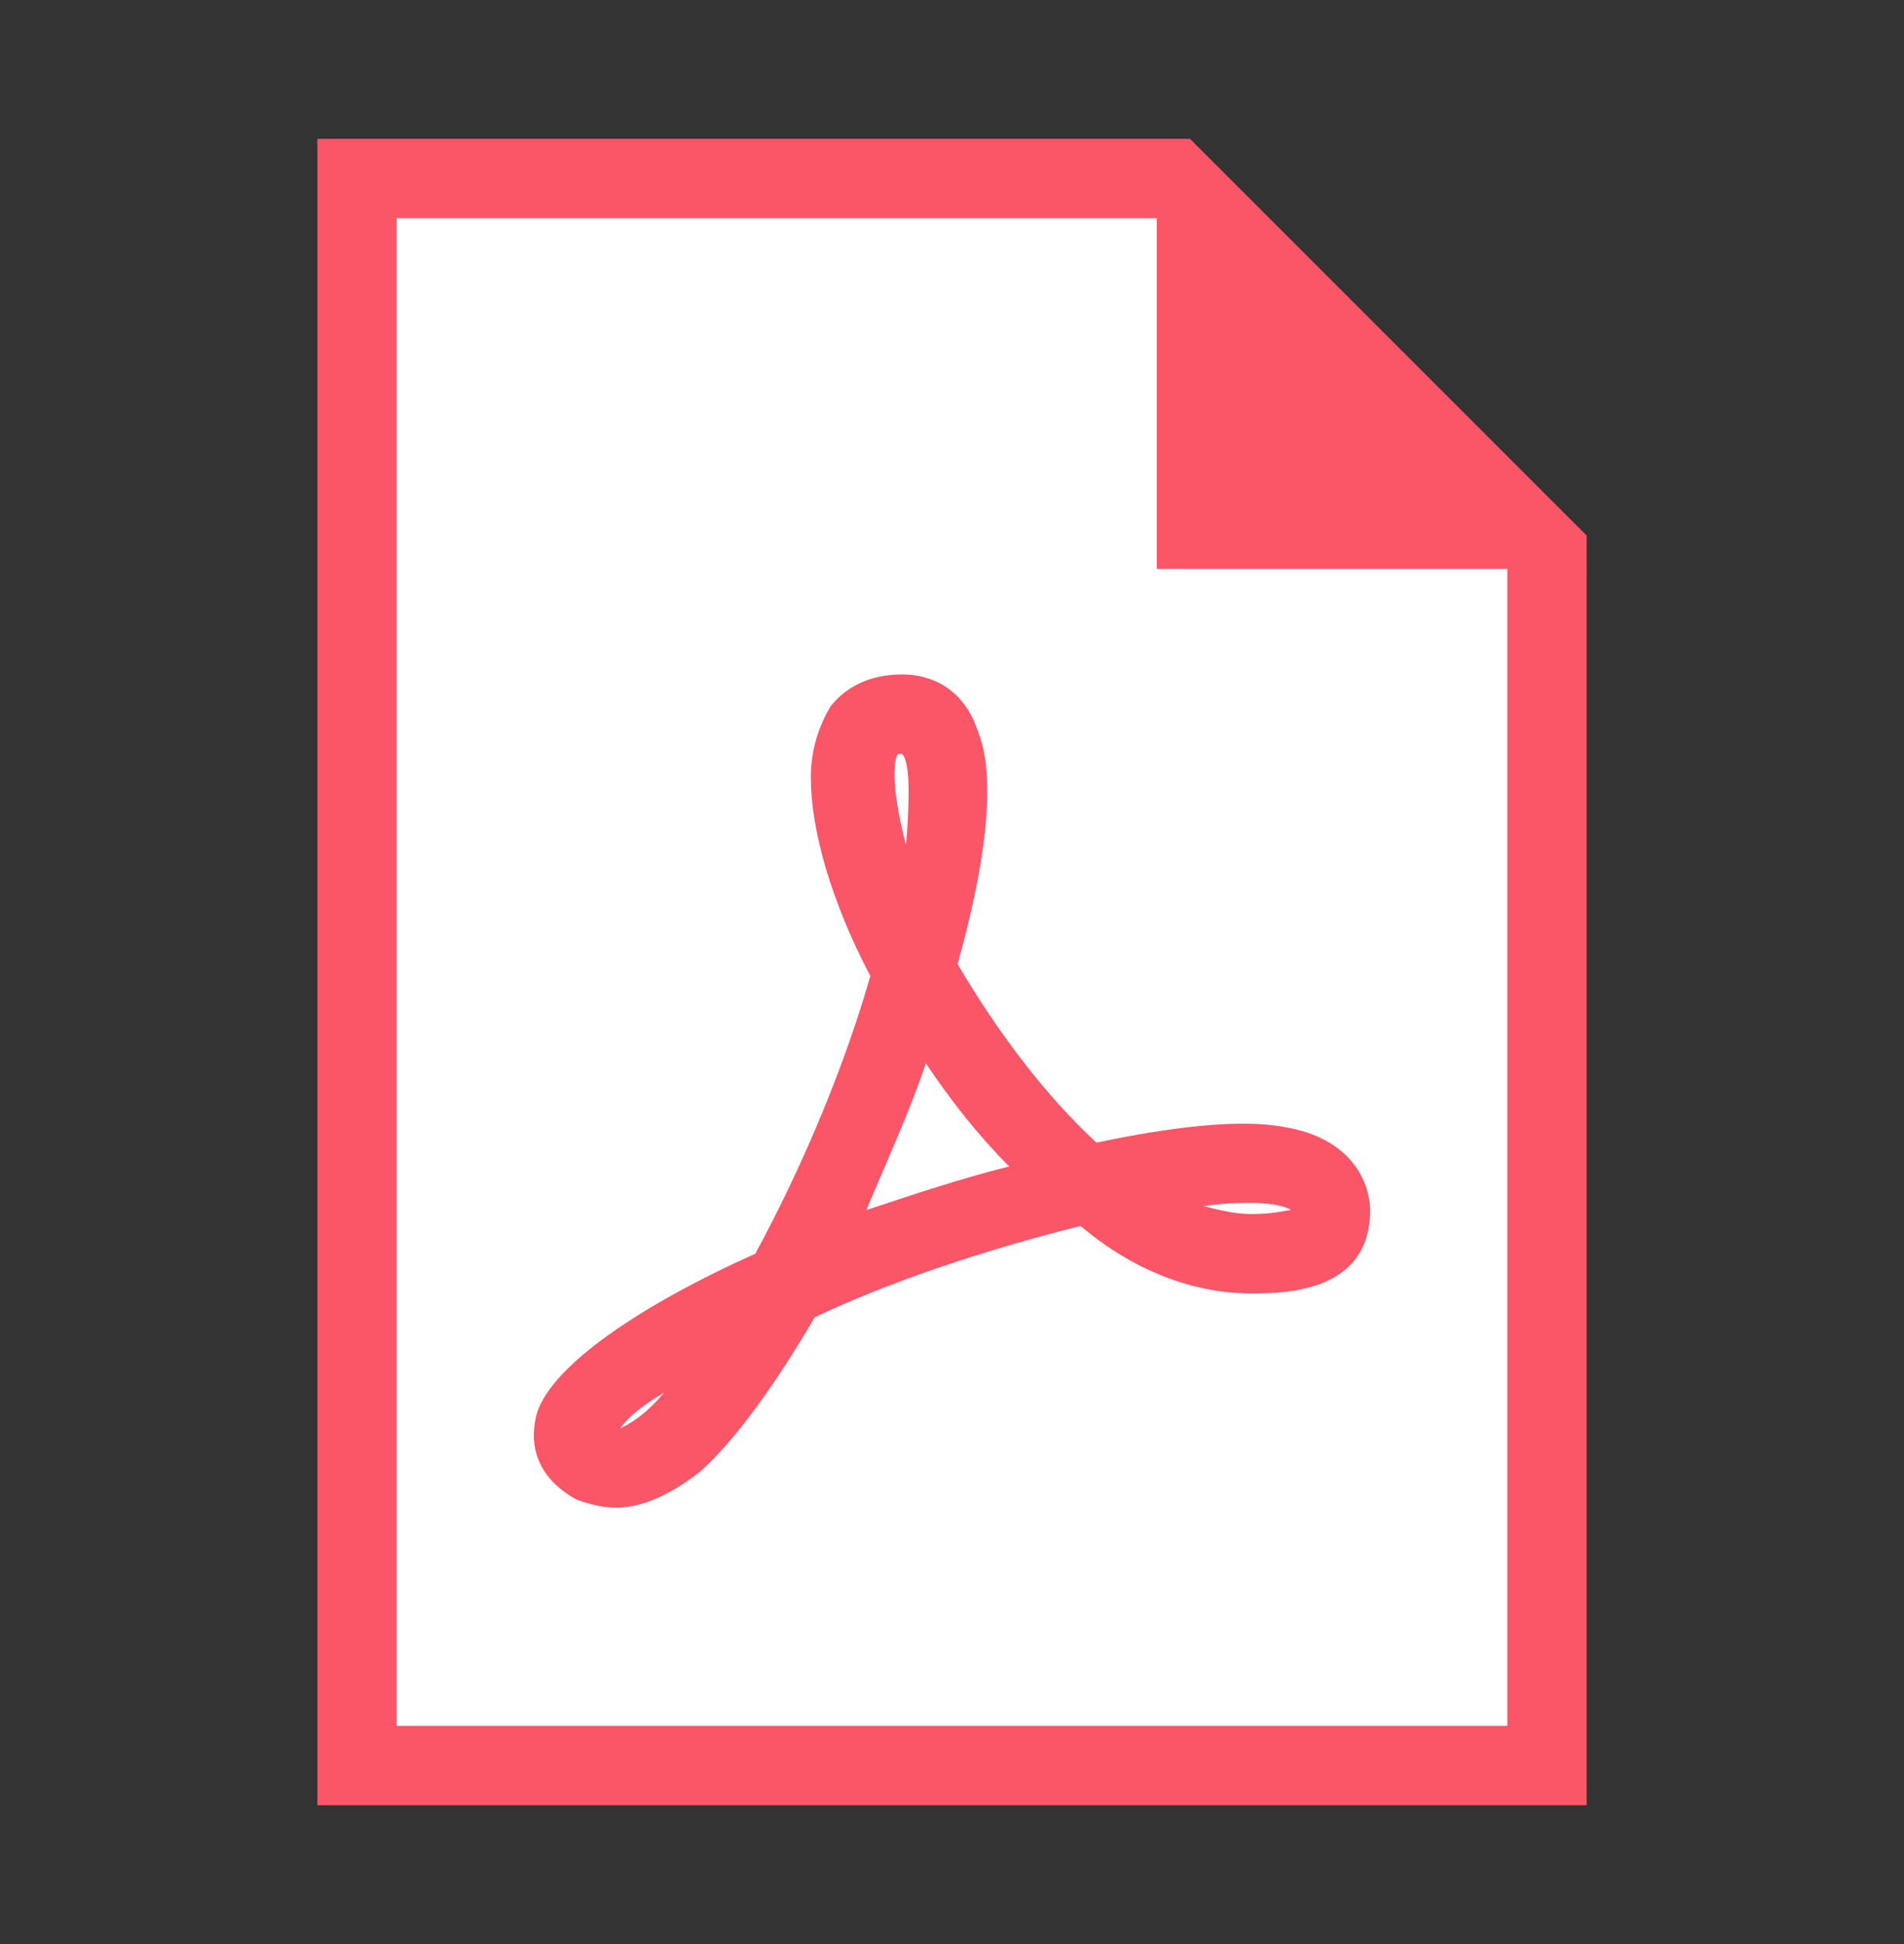
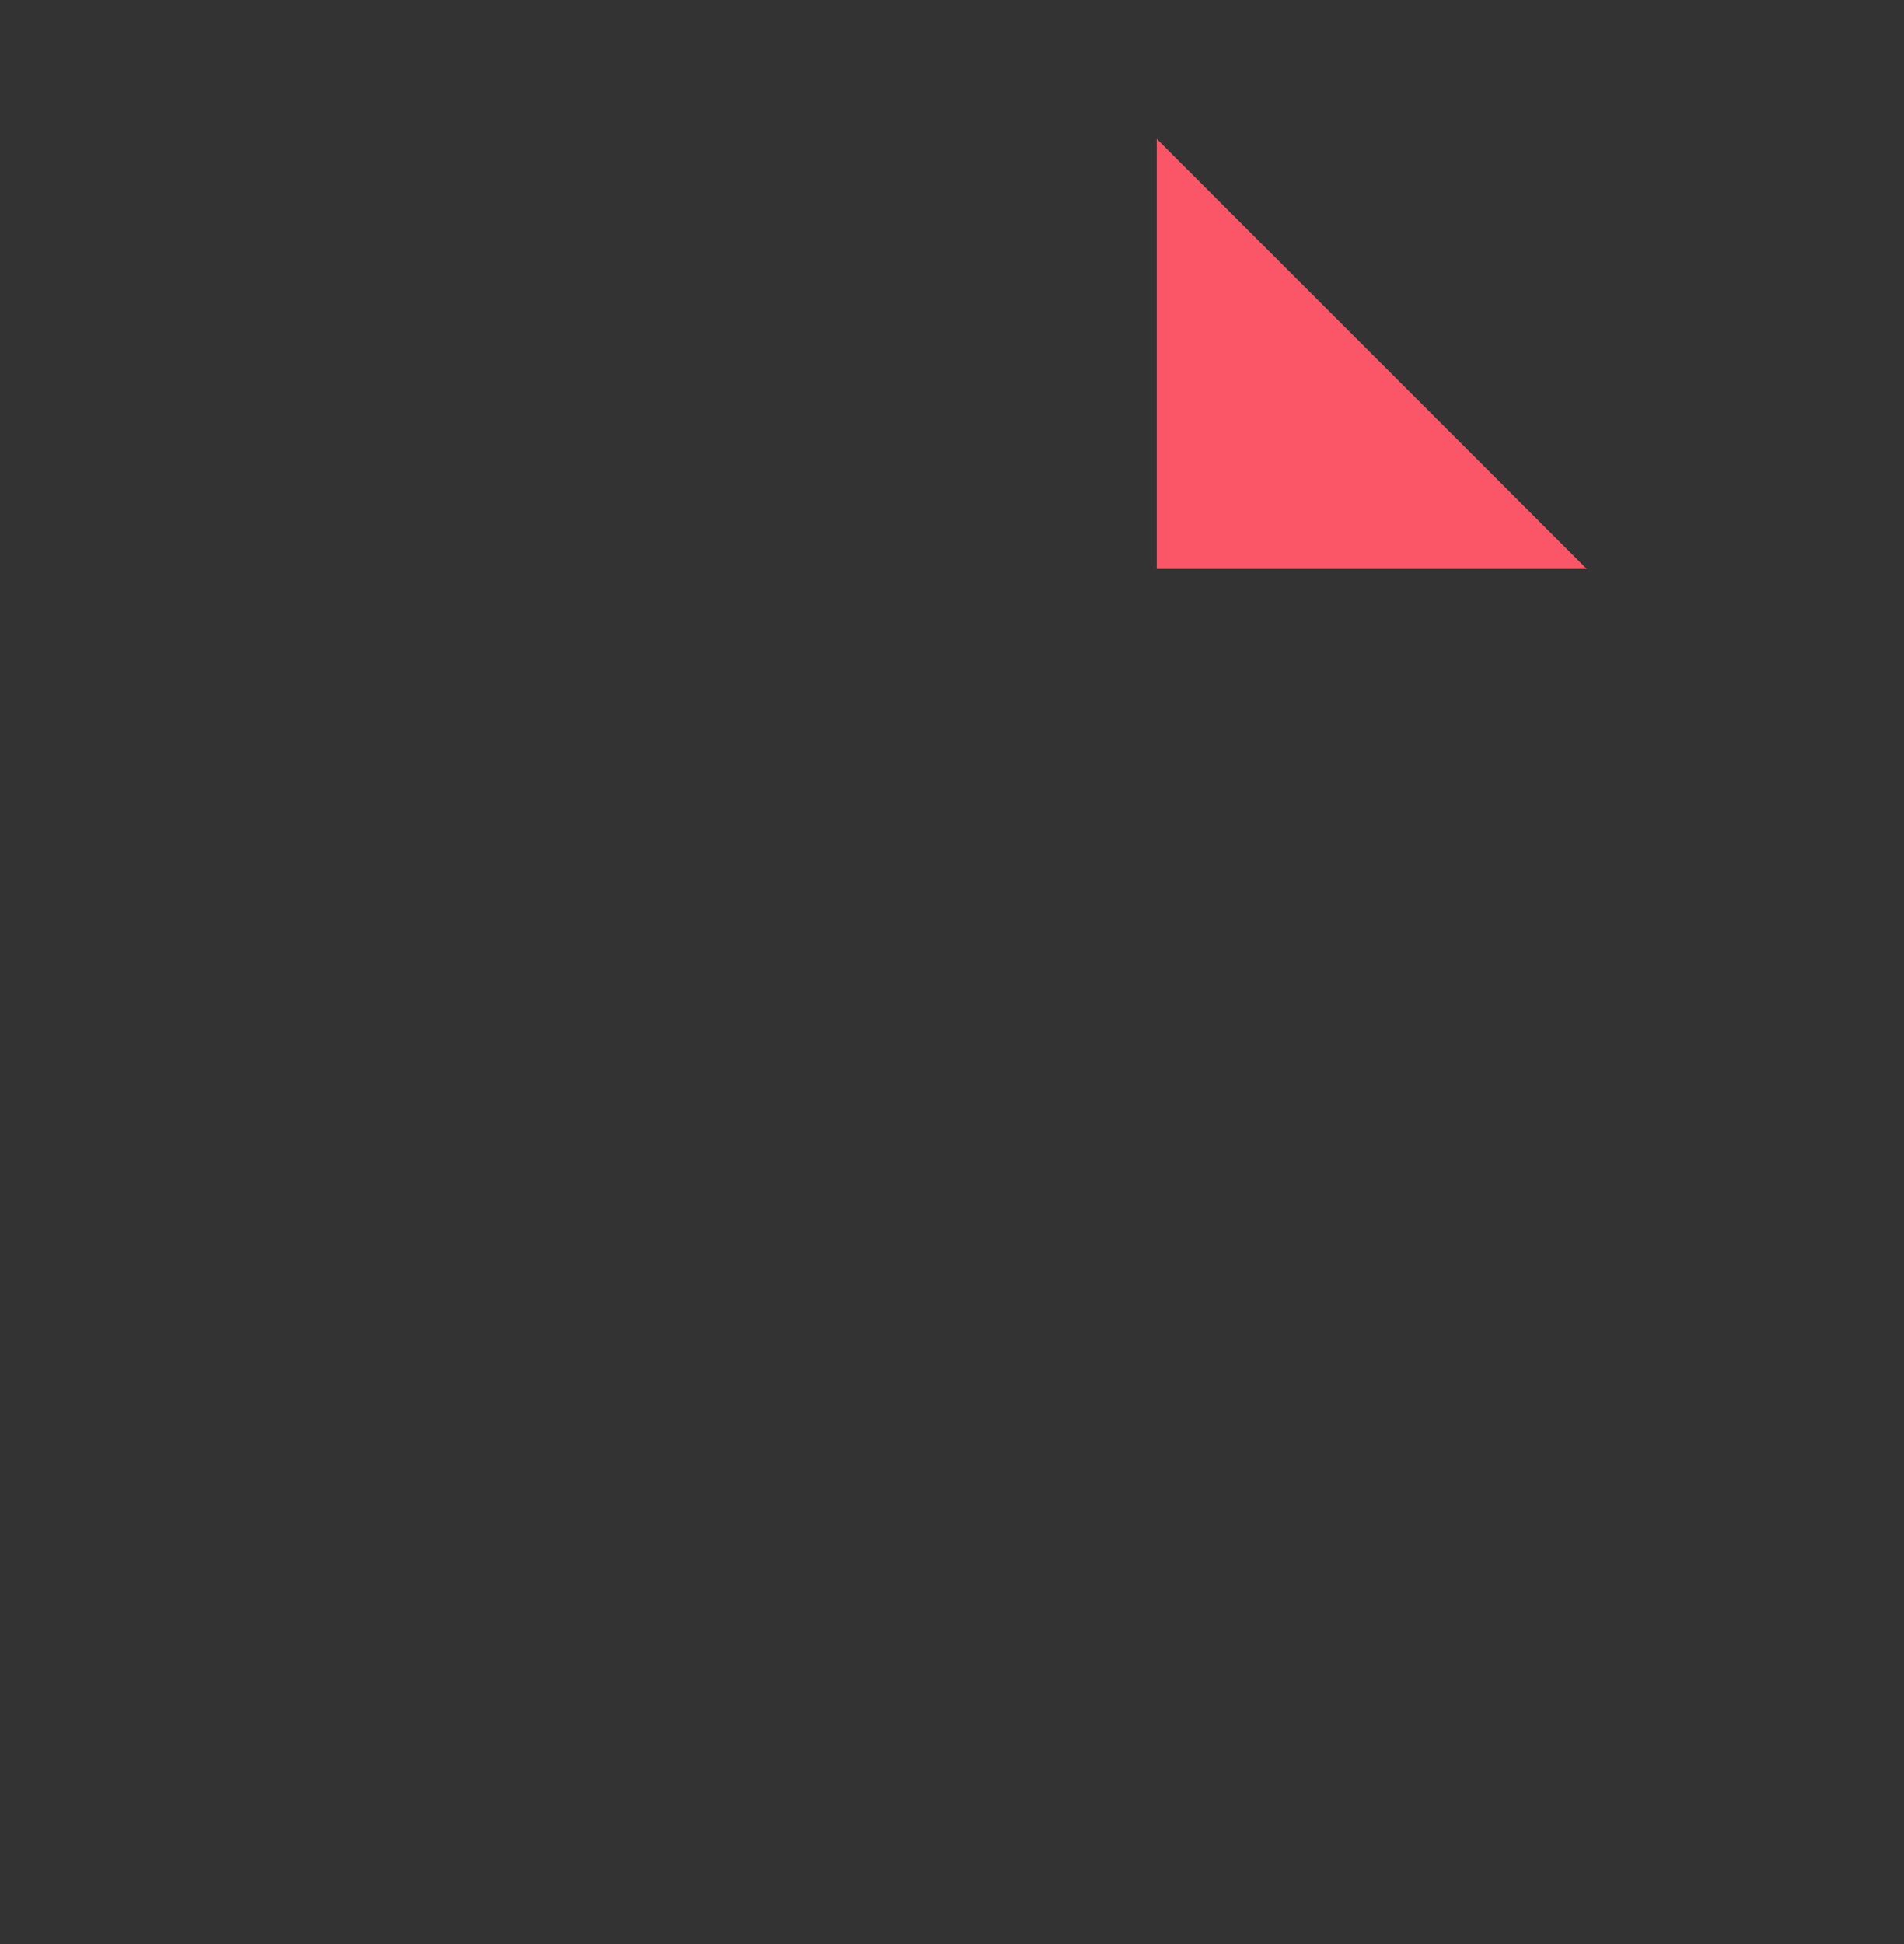
<svg xmlns="http://www.w3.org/2000/svg" width="48" height="49" viewBox="0 0 48 49" fill="none">
  <rect x="0" y="0" width="48" height="49" fill="#333333" stroke="none" />
-   <path d="M39 44.5H9V4.5H29.586L39 13.914V44.5Z" fill="white" stroke="#FB5568" stroke-width="2" />
  <path d="M40 14.338H29.162V3.5L40 14.338Z" fill="#FB5568" />
-   <path d="M15.541 38C15.141 38 14.841 37.9 14.541 37.8C13.441 37.2 13.341 36.3 13.541 35.6C13.941 34.4 16.141 32.9 19.041 31.6C20.341 29.2 21.341 26.7 21.941 24.6C20.941 22.7 20.441 20.9 20.441 19.6C20.441 18.9 20.641 18.3 20.941 17.8C21.341 17.3 21.941 17 22.741 17C23.641 17 24.341 17.5 24.641 18.4C25.141 19.6 24.841 21.8 24.141 24.3C25.141 26 26.341 27.6 27.641 28.8C29.541 28.4 31.241 28.2 32.341 28.4C34.241 28.7 34.541 30 34.541 30.5C34.541 32.6 32.341 32.6 31.541 32.6C30.041 32.6 28.541 32 27.241 30.9C24.841 31.5 22.441 32.3 20.541 33.2C19.541 34.9 18.541 36.3 17.641 37.1C16.741 37.8 16.041 38 15.541 38ZM16.741 35.1C16.241 35.4 15.841 35.7 15.641 36C15.841 35.9 16.241 35.7 16.741 35.1ZM30.341 30.4C30.741 30.5 31.141 30.6 31.541 30.6C32.141 30.6 32.441 30.5 32.541 30.5C32.441 30.4 31.741 30.2 30.341 30.4ZM23.341 26.8C22.941 28 22.341 29.3 21.841 30.5C23.041 30.1 24.241 29.7 25.441 29.4C24.641 28.6 23.941 27.7 23.341 26.8ZM22.741 19C22.641 19 22.641 19 22.641 19C22.541 19.1 22.441 19.8 22.841 21.3C22.941 20.1 22.941 19.2 22.741 19Z" fill="#FB5568" />
</svg>